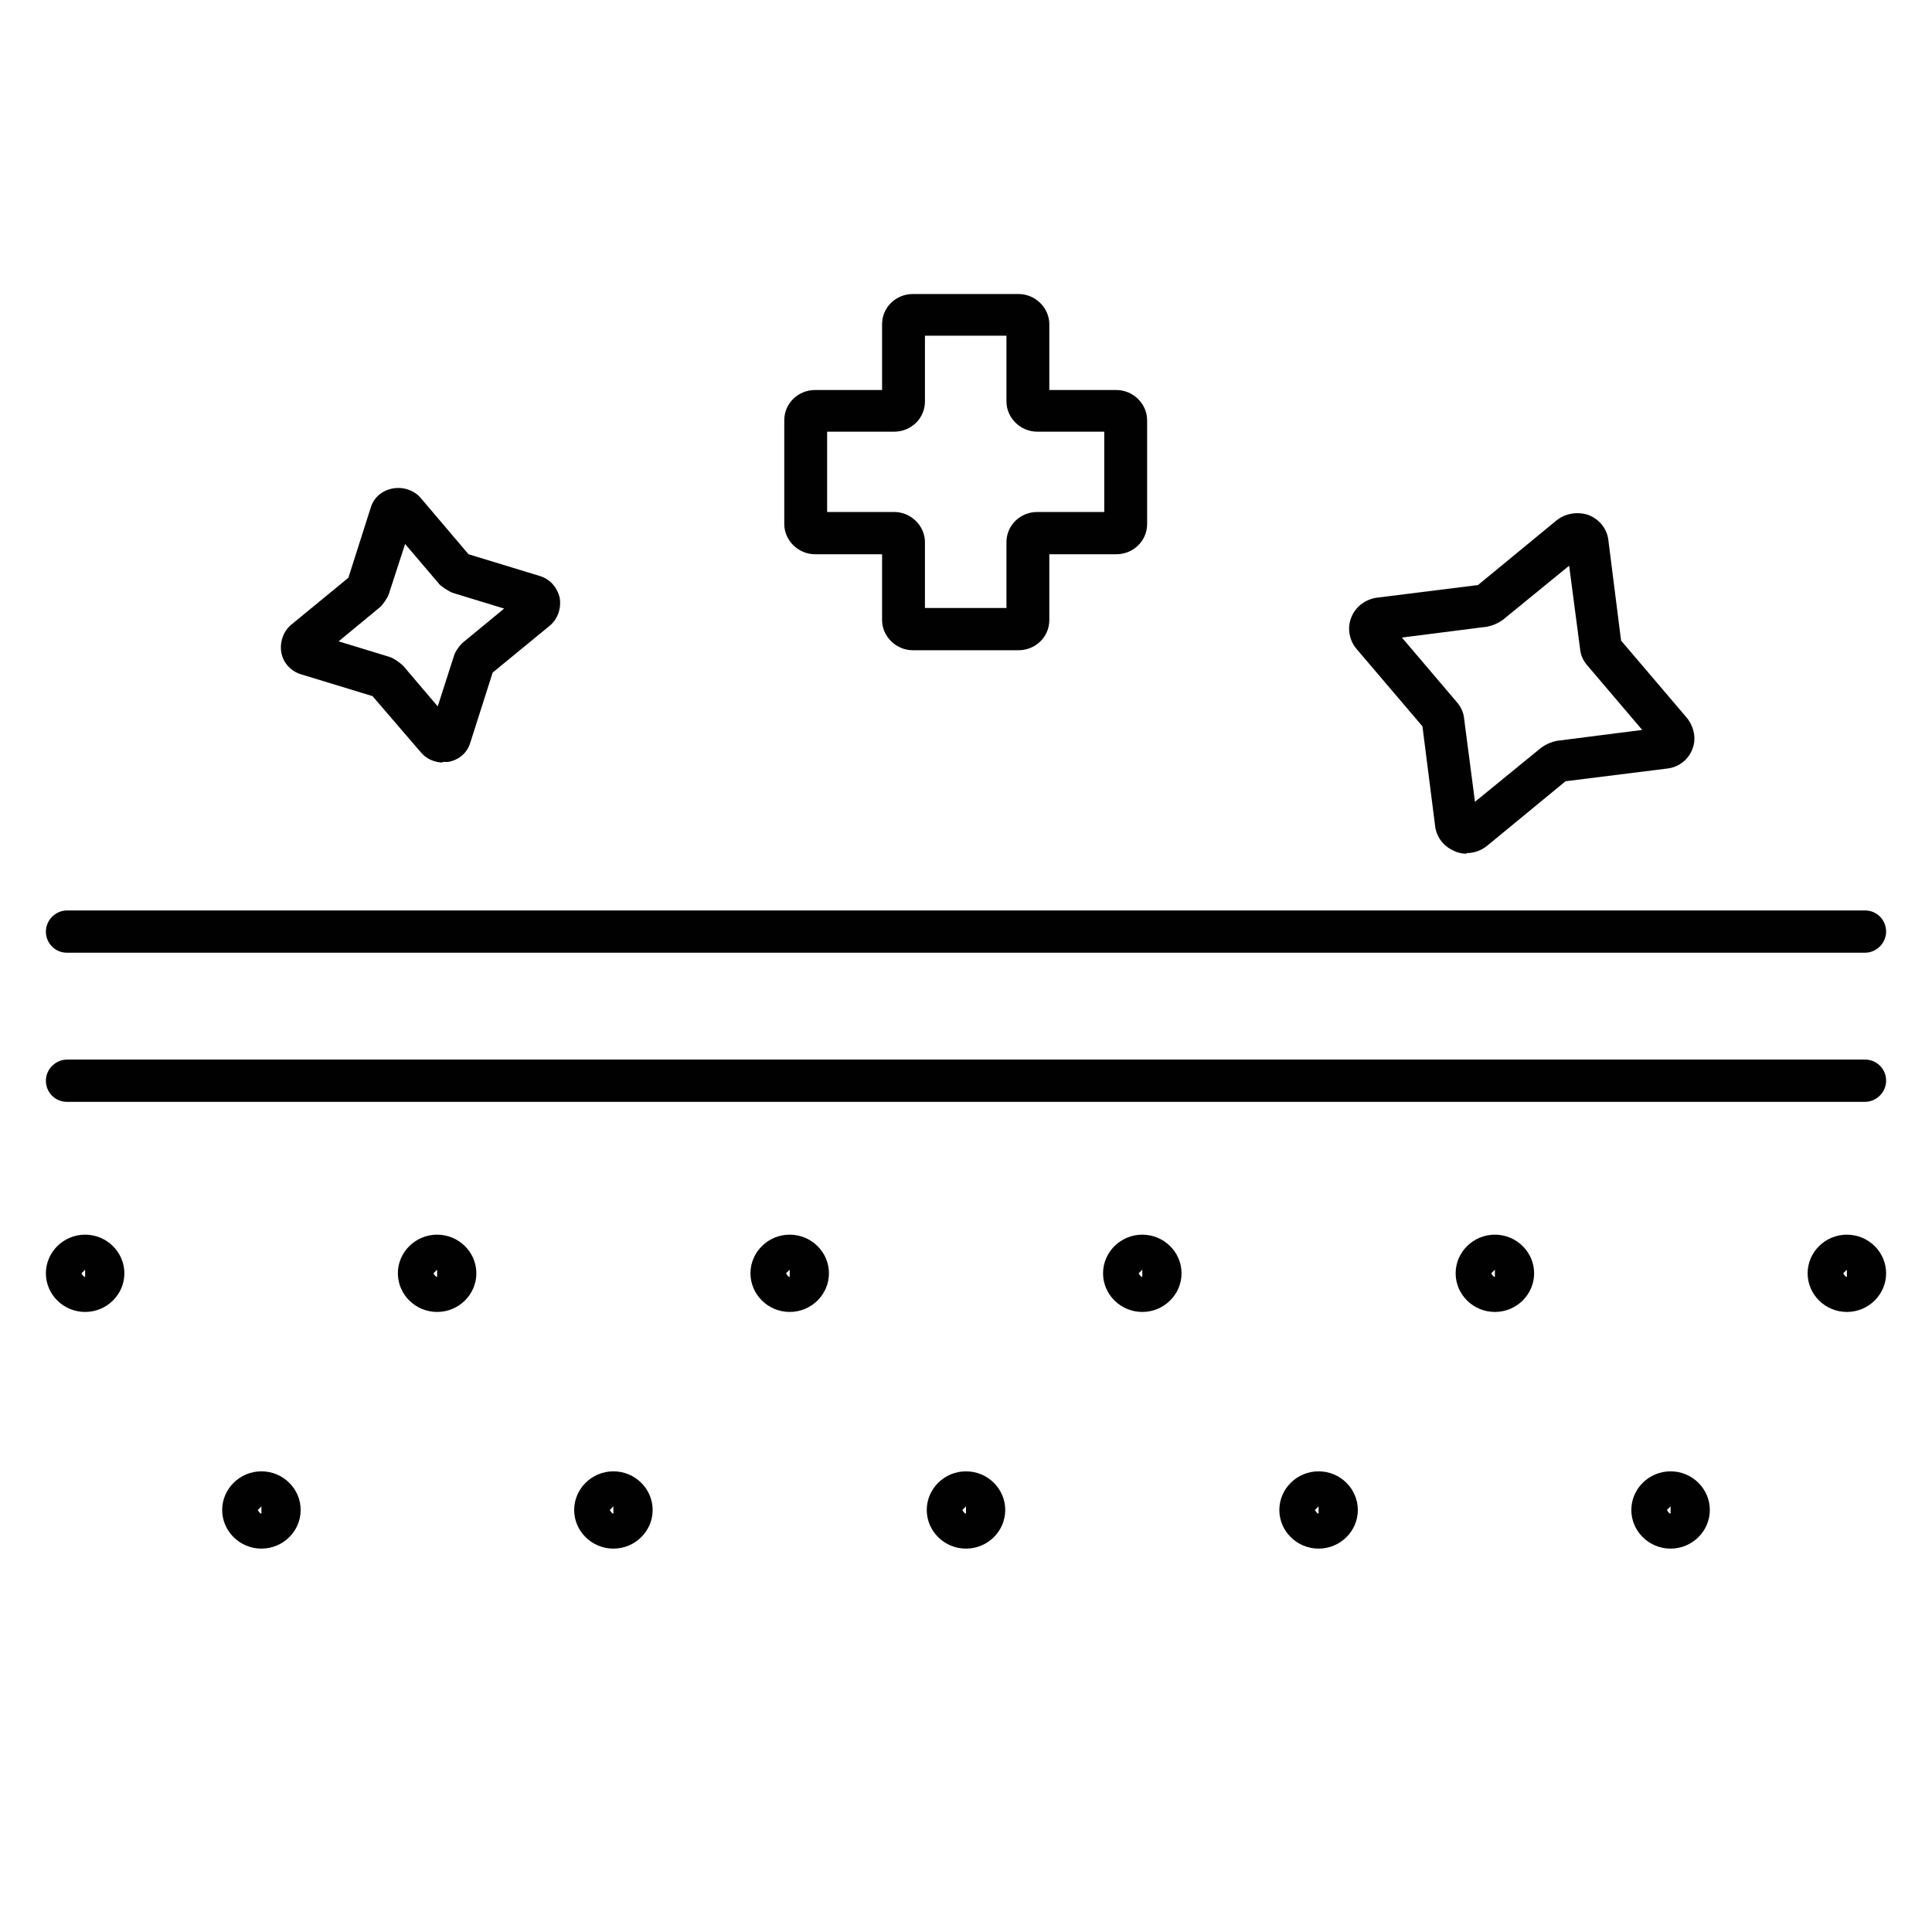
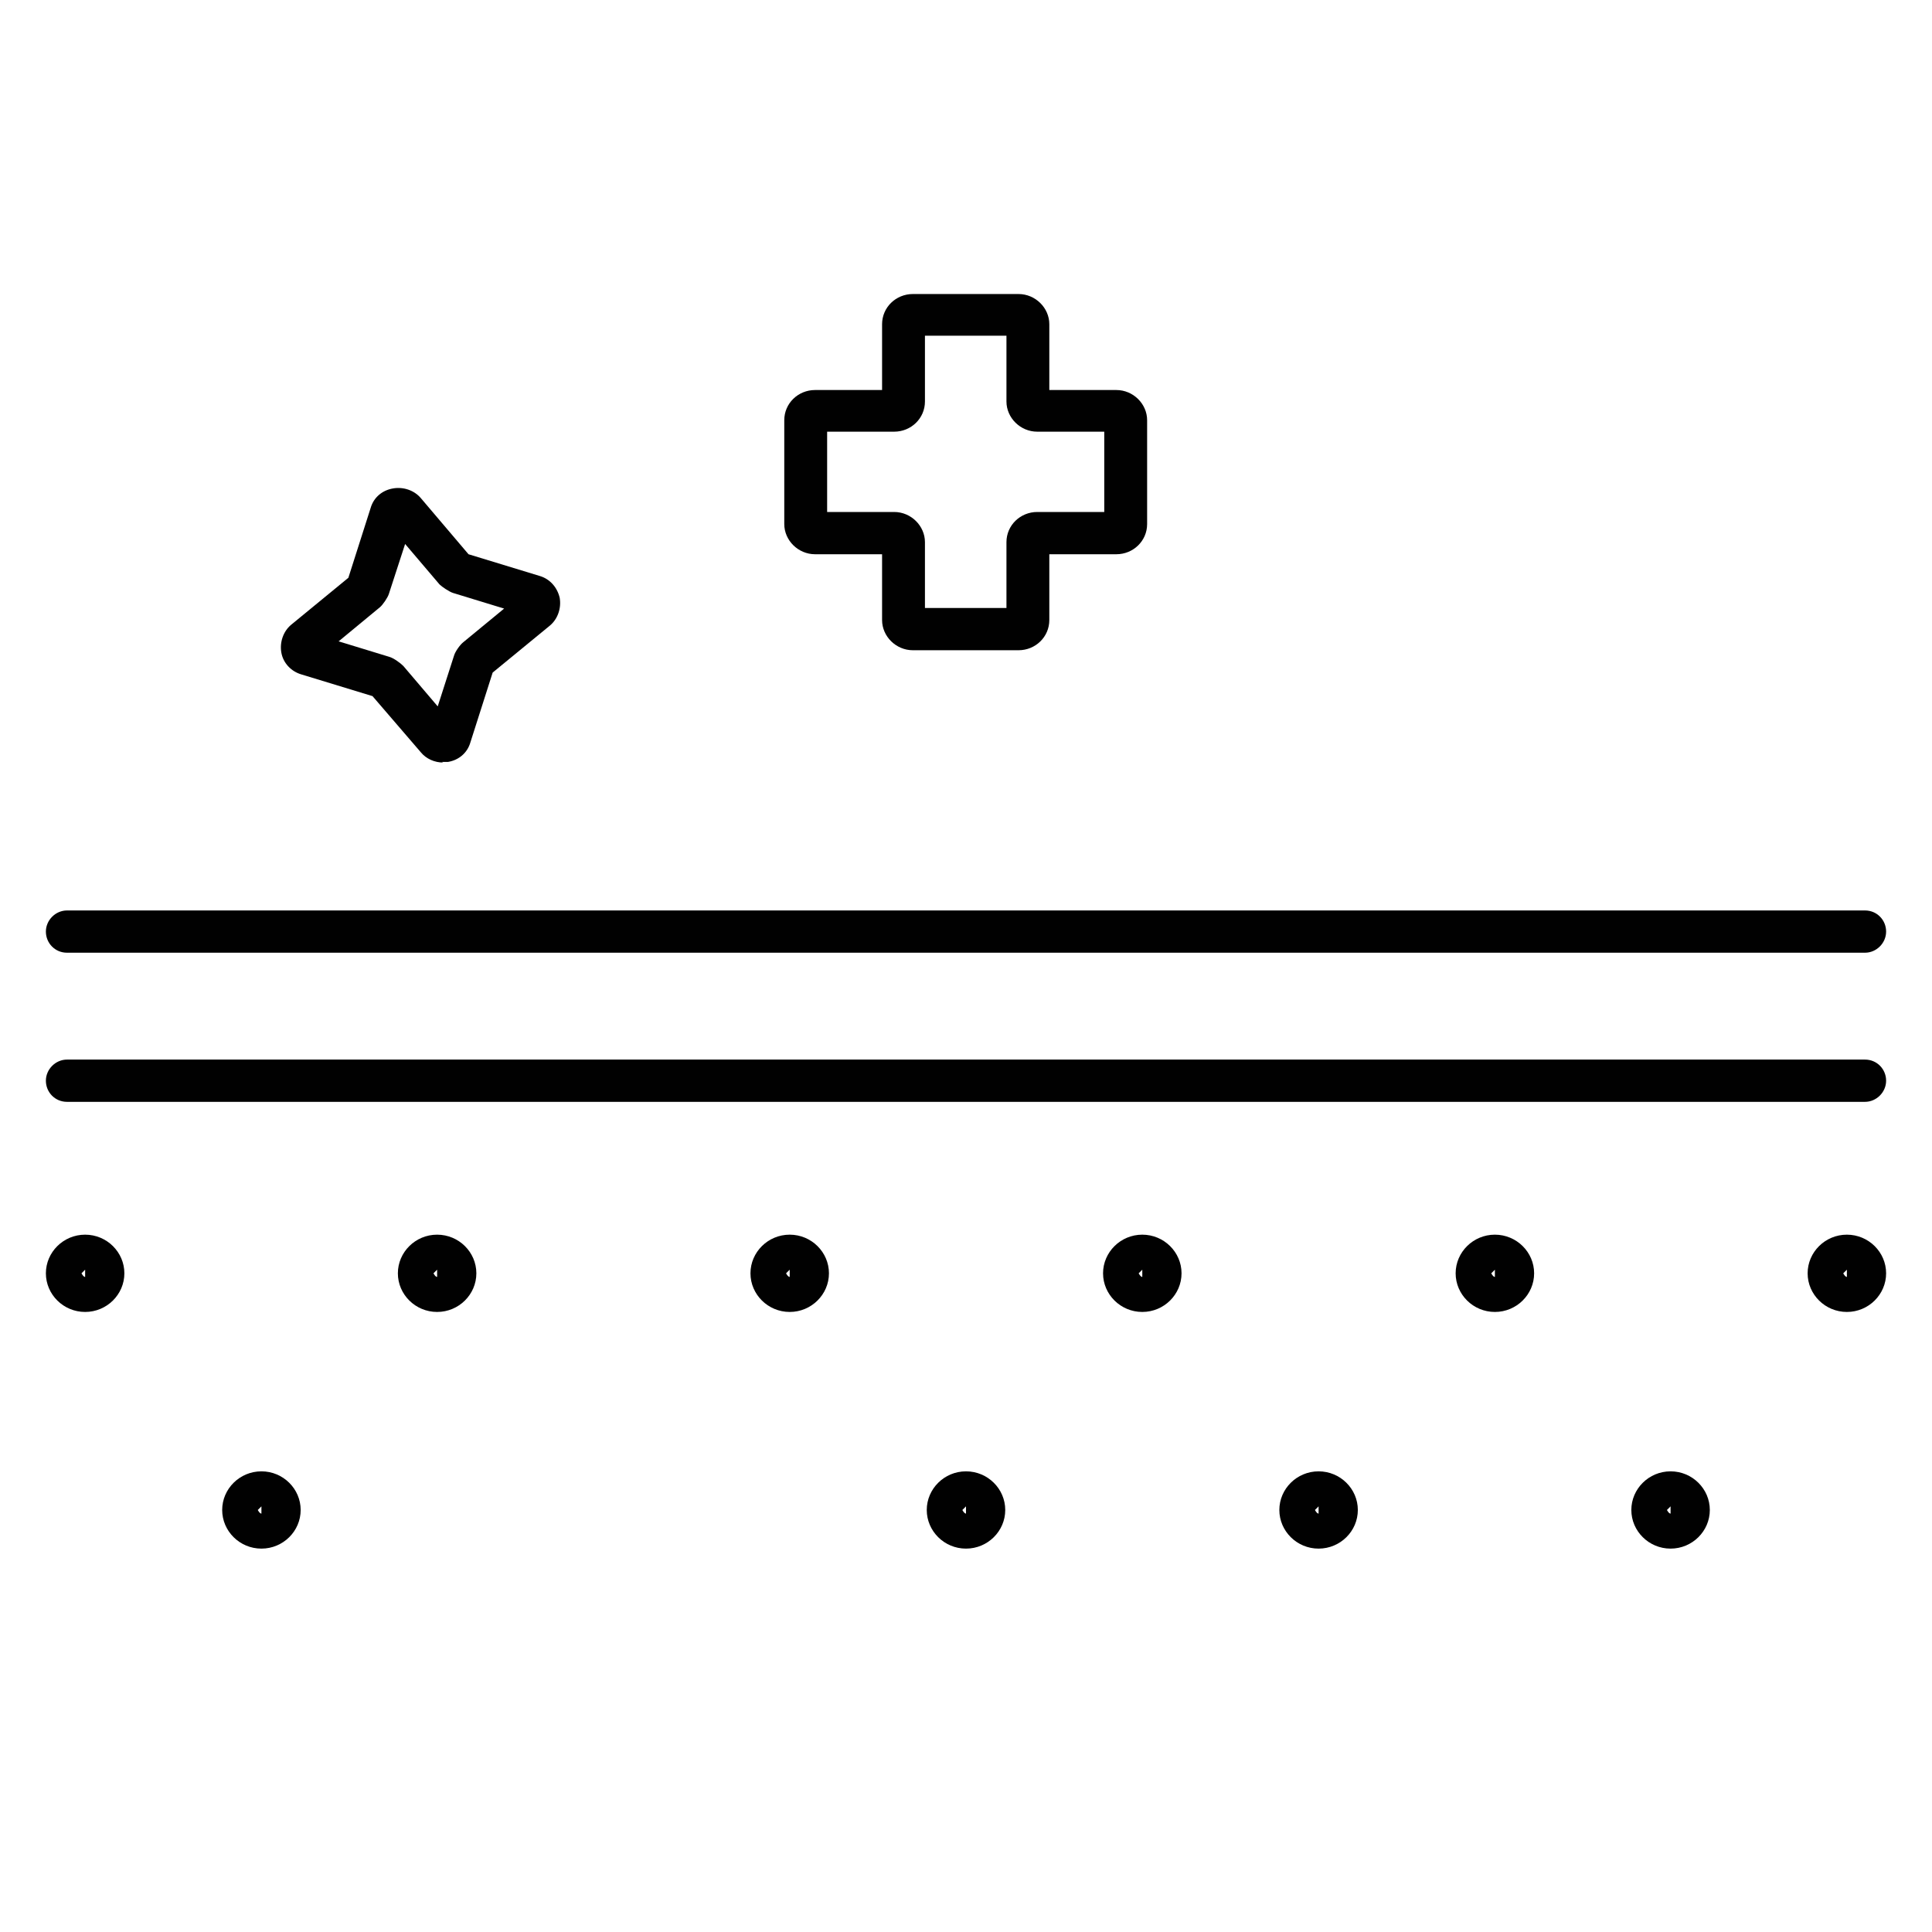
<svg xmlns="http://www.w3.org/2000/svg" id="Layer_1" width="32" height="32" viewBox="0 0 32 32">
  <path d="m30.89,15.78H1.11c-.2,0-.35-.16-.35-.35s.16-.35.35-.35h29.78c.2,0,.35.16.35.35s-.16.35-.35.35Z" fill="#010101" />
  <path d="m30.89,18.25H1.11c-.2,0-.35-.16-.35-.35s.16-.35.35-.35h29.78c.2,0,.35.16.35.35s-.16.35-.35.35Z" fill="#010101" />
  <path d="m1.41,21.73c-.36,0-.65-.29-.65-.64s.29-.64.65-.64.65.29.65.64-.29.64-.65.64Zm0-.7l-.06.06s.03.06.06.06v-.12Z" fill="#010101" />
  <path d="m7.24,21.73c-.36,0-.65-.29-.65-.64s.29-.64.65-.64.65.29.65.64-.29.64-.65.64Zm0-.7l-.06.06s.03.06.06.06v-.12Z" fill="#010101" />
  <path d="m13.08,21.73c-.36,0-.65-.29-.65-.64s.29-.64.65-.64.65.29.65.64-.29.64-.65.64Zm0-.7l-.06.06s.03.06.06.06v-.12Z" fill="#010101" />
  <path d="m18.92,21.73c-.36,0-.65-.29-.65-.64s.29-.64.65-.64.65.29.65.64-.29.64-.65.64Zm0-.7l-.06.06s.03.06.06.06v-.12Z" fill="#010101" />
  <path d="m24.76,21.73c-.36,0-.65-.29-.65-.64s.29-.64.65-.64.65.29.65.64-.29.64-.65.64Zm0-.7l-.06.06s.03.06.06.06v-.12Z" fill="#010101" />
  <path d="m30.59,21.73c-.36,0-.65-.29-.65-.64s.29-.64.65-.64.65.29.65.64-.29.64-.65.64Zm0-.7l-.06.06s.03.06.06.06v-.12Z" fill="#010101" />
  <path d="m4.33,25.65c-.36,0-.65-.29-.65-.64s.29-.64.65-.64.65.29.65.64-.29.64-.65.64Zm0-.7l-.06.06s.03.06.06.06v-.12Z" fill="#010101" />
-   <path d="m10.16,25.65c-.36,0-.65-.29-.65-.64s.29-.64.65-.64.65.29.65.64-.29.64-.65.64Zm0-.7l-.06.06s.03.06.06.06v-.12Z" fill="#010101" />
  <path d="m16,25.65c-.36,0-.65-.29-.65-.64s.29-.64.65-.64.65.29.65.64-.29.64-.65.64Zm0-.7l-.06.06s.03.06.06.06v-.12Z" fill="#010101" />
  <path d="m21.84,25.65c-.36,0-.65-.29-.65-.64s.29-.64.65-.64.65.29.65.64-.29.64-.65.64Zm0-.7l-.06.06s.03.06.06.06v-.12Z" fill="#010101" />
  <path d="m27.67,25.65c-.36,0-.65-.29-.65-.64s.29-.64.65-.64.65.29.65.64-.29.64-.65.64Zm0-.7l-.06.06s.03.06.06.06v-.12Z" fill="#010101" />
  <path d="m7.34,12.63c-.14,0-.28-.06-.37-.17l-.8-.93-1.18-.36c-.17-.05-.3-.19-.33-.36-.03-.17.03-.35.16-.46l.95-.78.37-1.16c.05-.17.19-.29.37-.32.17-.03.35.03.46.16l.79.93,1.18.36c.17.05.29.19.33.36.03.17-.03.35-.16.46l-.95.78-.37,1.16c-.05.17-.19.29-.37.32-.03,0-.06,0-.1,0Zm-1.74-2.01l.85.26c.07.02.18.1.23.15l.57.67.27-.84c.02-.07.1-.18.15-.22l.68-.56-.85-.26c-.06-.02-.18-.1-.22-.14l-.57-.67-.27.83c-.02.06-.1.18-.15.22l-.69.57Zm3.14-.42h0,0Z" fill="#010101" />
-   <path d="m24.29,14.14c-.06,0-.13-.01-.19-.04-.18-.07-.31-.23-.33-.42l-.21-1.65-1.09-1.28c-.12-.14-.16-.34-.09-.52.07-.18.23-.3.42-.33l1.68-.21,1.3-1.07c.15-.12.35-.15.53-.09.18.07.31.23.33.42h0l.21,1.66,1.09,1.28c.12.15.16.35.09.52-.07.18-.23.3-.42.32l-1.68.21-1.3,1.07c-.1.08-.22.12-.34.12Zm.18-.54h0s0,0,0,0Zm-1.25-3.04l.91,1.07c.07.08.11.17.12.27l.18,1.38,1.09-.89c.08-.06.17-.1.27-.12l1.41-.18-.91-1.07c-.07-.08-.11-.17-.12-.28l-.18-1.37-1.09.89c-.08.06-.17.1-.27.12l-1.41.18Zm3.64.1h0s0,0,0,0Zm-.92-1.61h0s0,0,0,0Z" fill="#010101" />
  <path d="m16.87,10.77h-1.75c-.28,0-.51-.23-.51-.5v-1.09h-1.11c-.28,0-.51-.23-.51-.5v-1.72c0-.28.23-.5.51-.5h1.11v-1.09c0-.28.23-.5.51-.5h1.75c.28,0,.51.23.51.5v1.09h1.11c.28,0,.51.23.51.5v1.72c0,.28-.23.5-.51.5h-1.11v1.09c0,.28-.23.5-.51.5Zm-1.55-.7h1.35v-1.09c0-.28.23-.5.51-.5h1.11v-1.33h-1.11c-.28,0-.51-.23-.51-.5v-1.09h-1.35v1.09c0,.28-.23.5-.51.5h-1.11v1.33h1.11c.28,0,.51.23.51.5v1.09Zm3.17-2.93h0,0Z" fill="#010101" />
</svg>